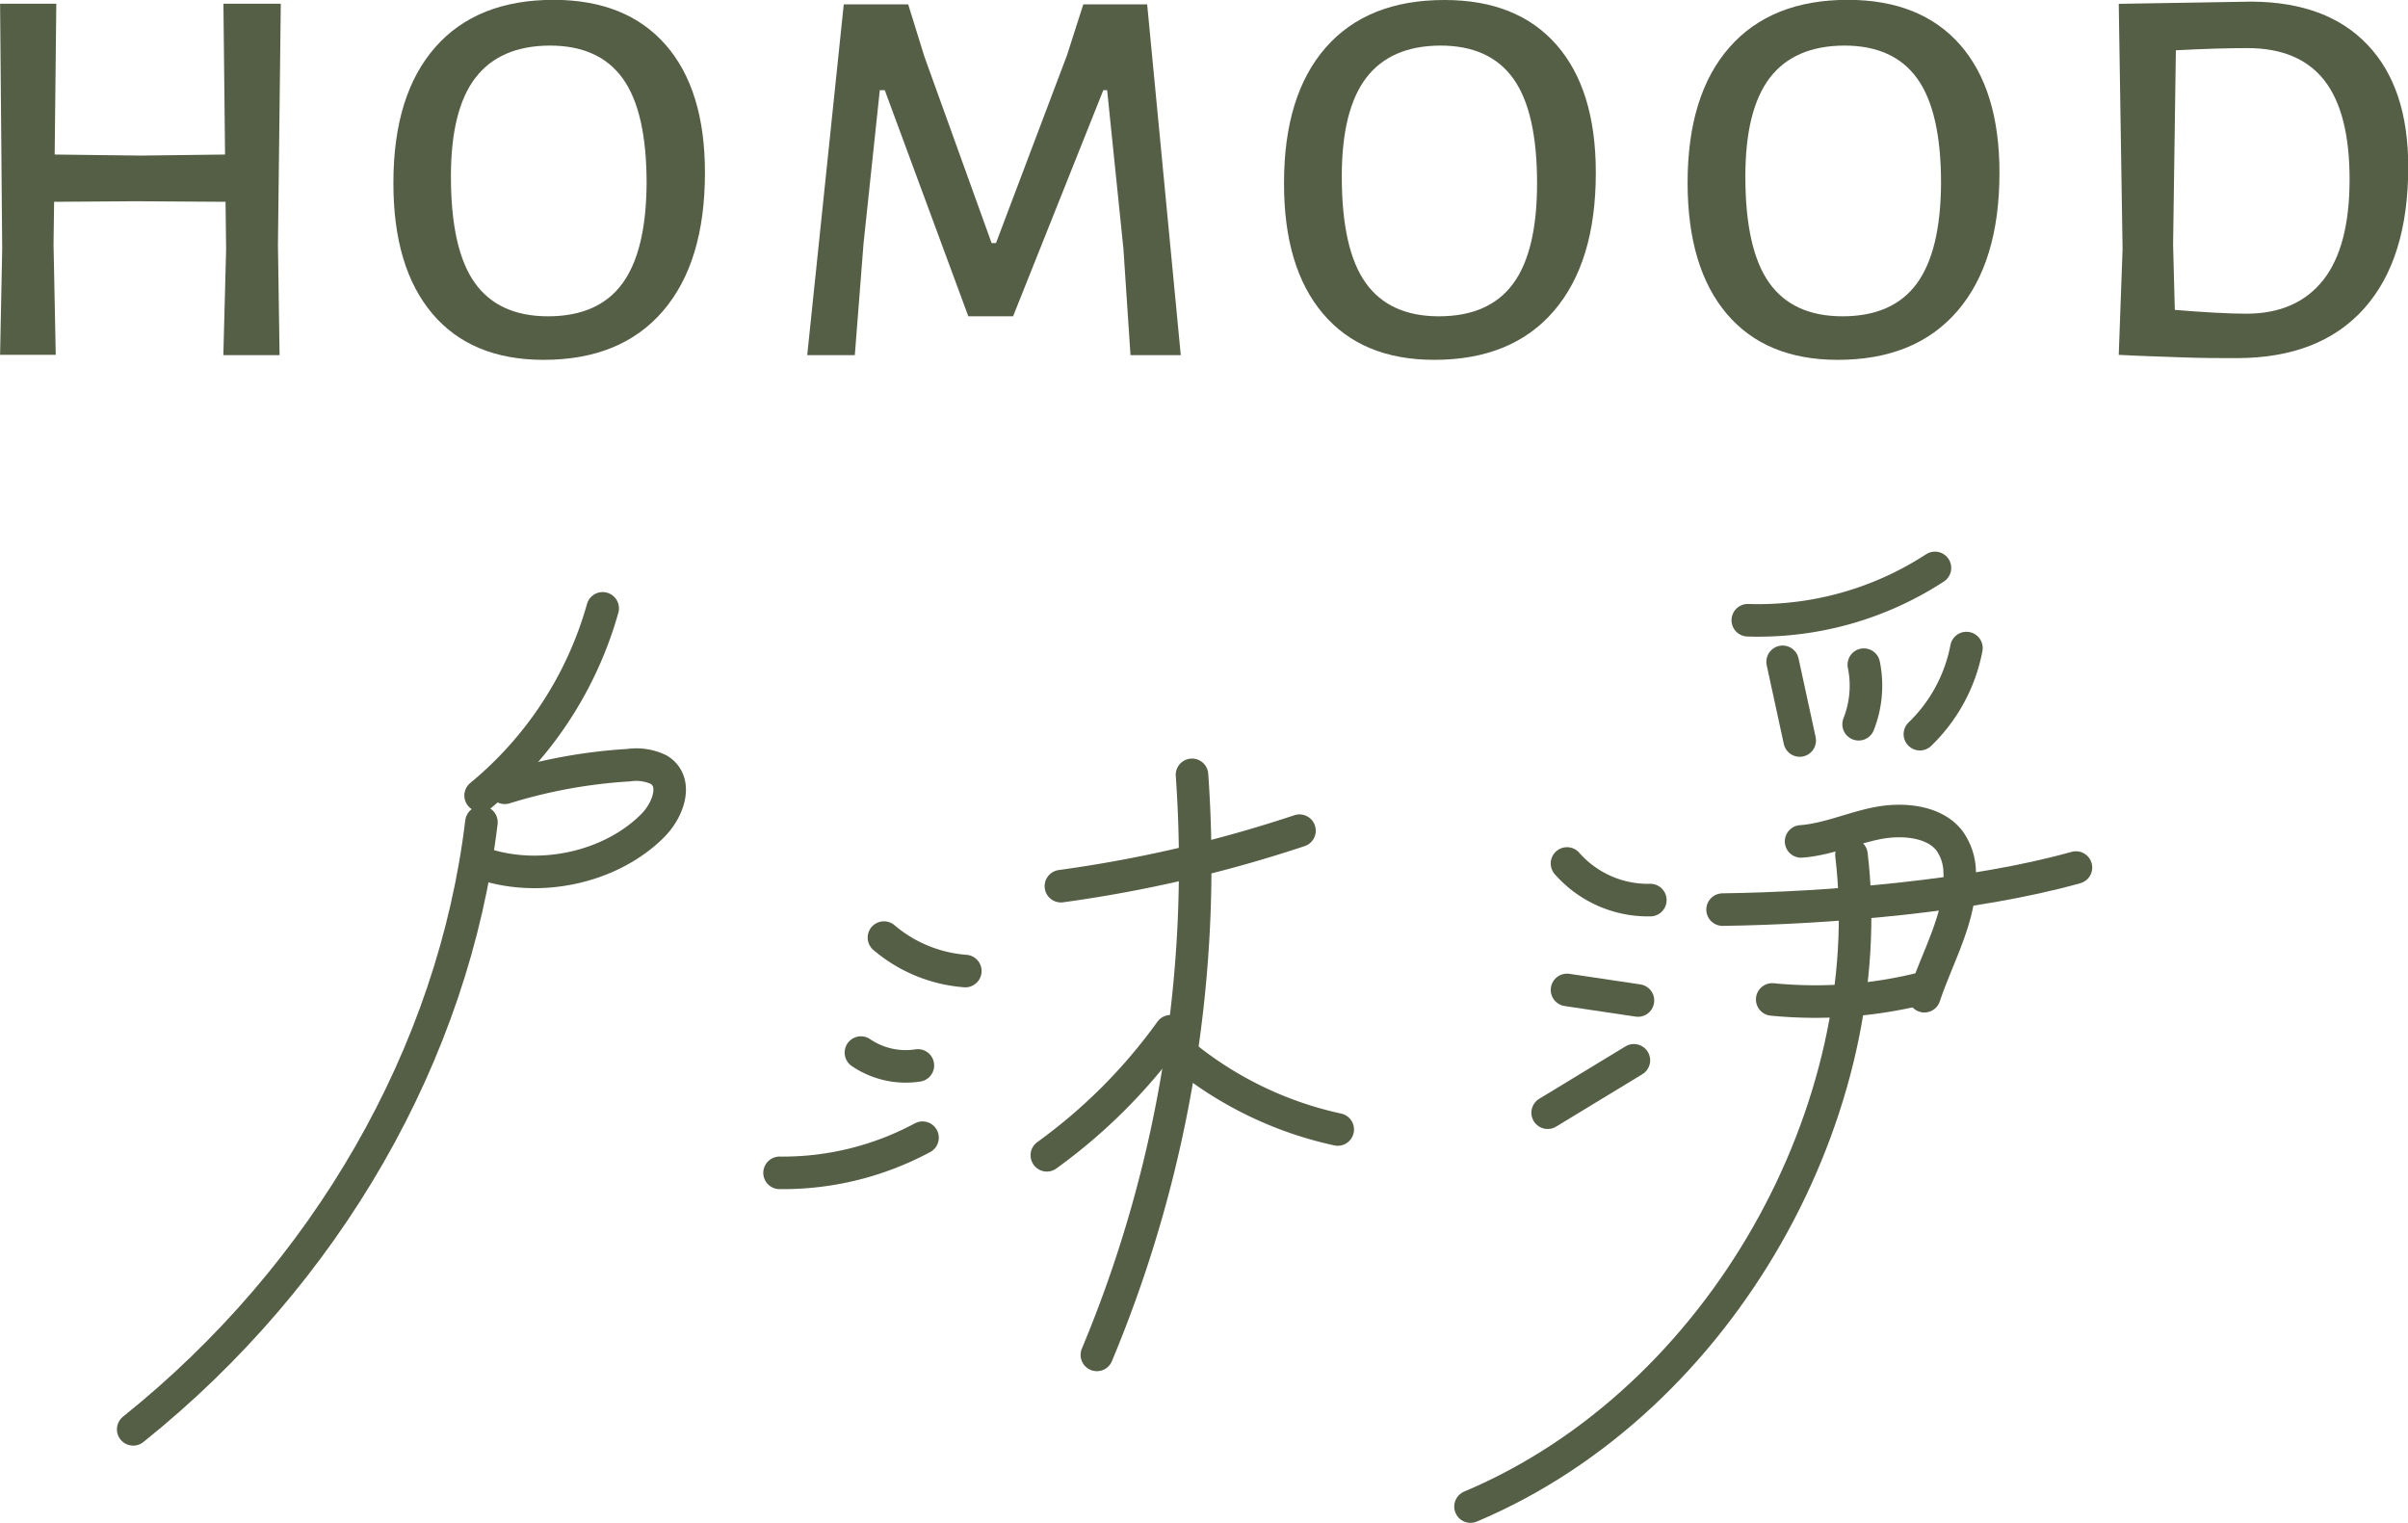
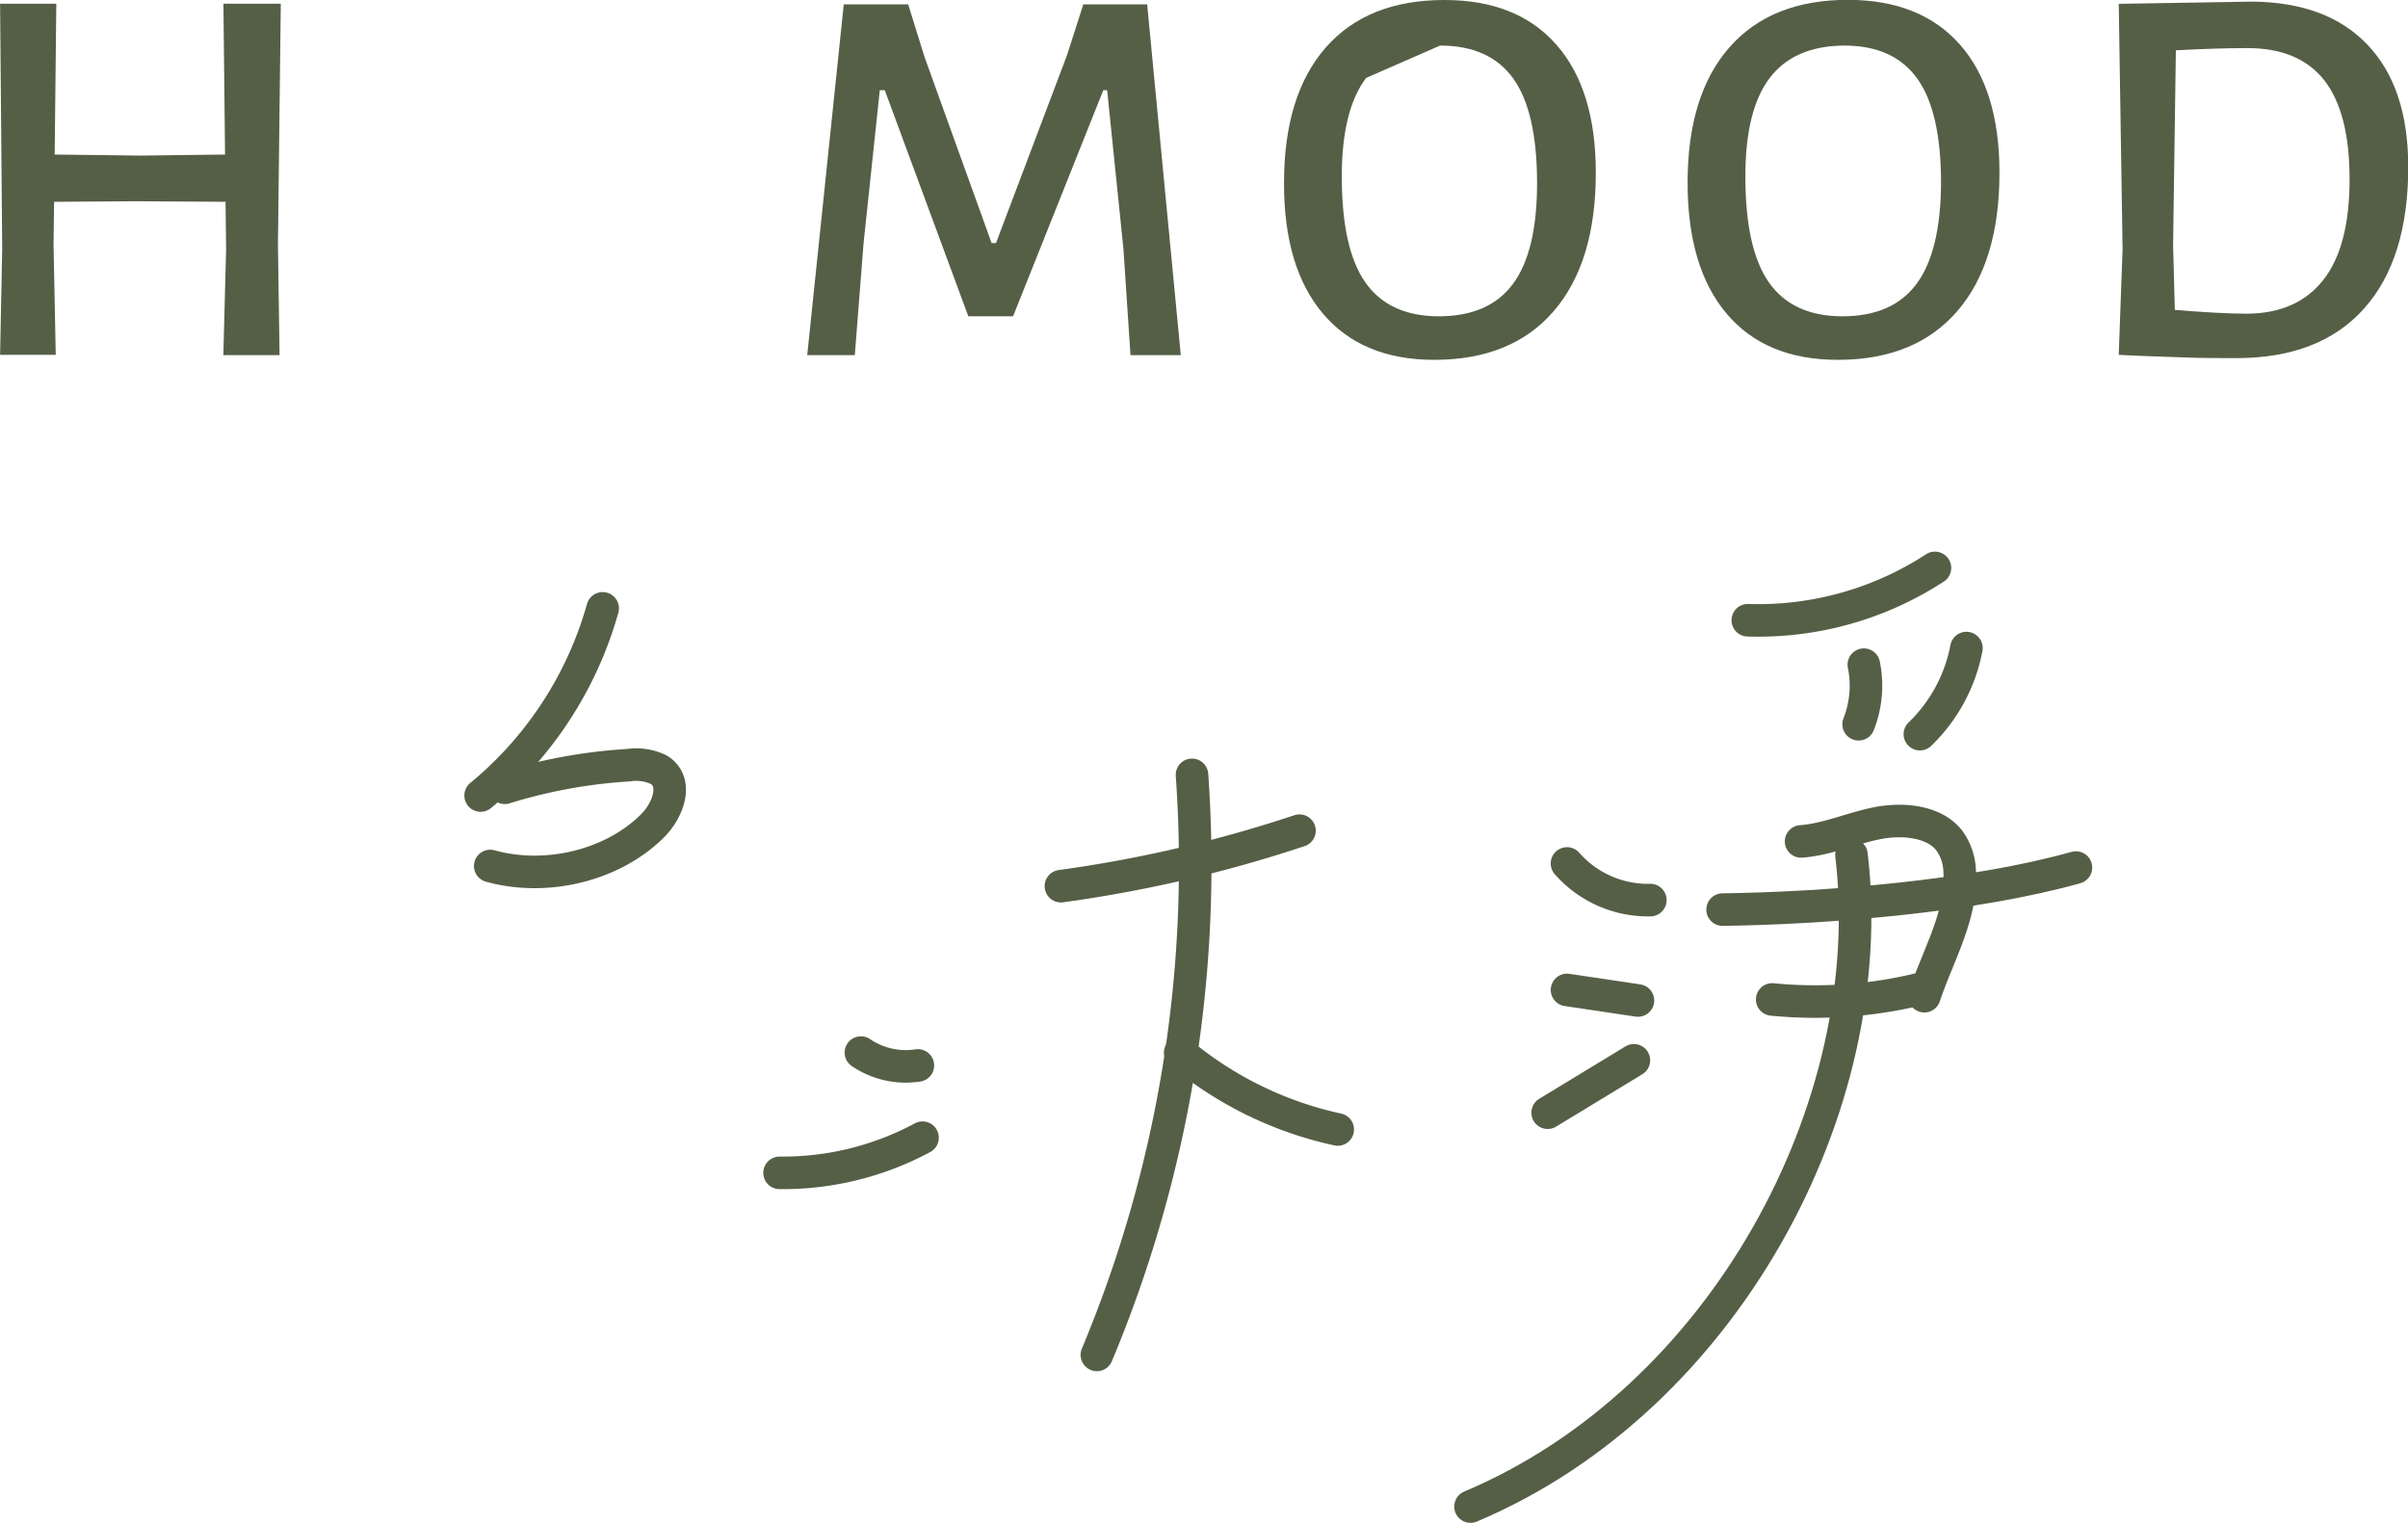
<svg xmlns="http://www.w3.org/2000/svg" id="圖層_1" data-name="圖層 1" viewBox="0 0 295.95 187.14">
  <defs>
    <style>.cls-1{fill:none;stroke:#555f46;stroke-linecap:round;stroke-linejoin:round;stroke-width:4px;}.cls-2{fill:#555f46;}</style>
  </defs>
  <path class="cls-1" d="M359.26,213.54a45.87,45.87,0,0,1-15,23" transform="translate(-285.19 -138.78)" />
  <path class="cls-1" d="M347.23,235.59a64.21,64.21,0,0,1,15.24-2.78,6.37,6.37,0,0,1,3.69.56c2.41,1.48,1.19,4.94-.77,6.89-4.86,4.86-13,6.87-19.95,4.94" transform="translate(-285.19 -138.78)" />
-   <path class="cls-1" d="M344.36,239.82c-3.42,28.42-19,55.54-42.8,74.61" transform="translate(-285.19 -138.78)" />
-   <path class="cls-1" d="M393.83,254a17.46,17.46,0,0,0,10,4.11" transform="translate(-285.19 -138.78)" />
  <path class="cls-1" d="M391,268.13a9.79,9.79,0,0,0,7,1.58" transform="translate(-285.19 -138.78)" />
  <path class="cls-1" d="M381,282.91a36.26,36.26,0,0,0,17.57-4.32" transform="translate(-285.19 -138.78)" />
  <path class="cls-1" d="M415.58,247.68a162.44,162.44,0,0,0,29.32-6.82" transform="translate(-285.19 -138.78)" />
  <path class="cls-1" d="M431.69,234A155.93,155.93,0,0,1,420,305.28" transform="translate(-285.19 -138.78)" />
-   <path class="cls-1" d="M429.06,265.51a67.05,67.05,0,0,1-15.21,15.24" transform="translate(-285.19 -138.78)" />
  <path class="cls-1" d="M430.24,268.13a45.15,45.15,0,0,0,19.36,9.45" transform="translate(-285.19 -138.78)" />
  <path class="cls-1" d="M477.78,244.89a13.25,13.25,0,0,0,10.24,4.5" transform="translate(-285.19 -138.78)" />
  <path class="cls-1" d="M477.78,260.43l8.72,1.3" transform="translate(-285.19 -138.78)" />
  <path class="cls-1" d="M475.4,275.52,486,269.08" transform="translate(-285.19 -138.78)" />
  <path class="cls-1" d="M500,215A39.77,39.77,0,0,0,523,208.57" transform="translate(-285.19 -138.78)" />
-   <path class="cls-1" d="M504.28,220.11l2.1,9.67" transform="translate(-285.19 -138.78)" />
  <path class="cls-1" d="M514.26,220.46a12.89,12.89,0,0,1-.64,7.32" transform="translate(-285.19 -138.78)" />
  <path class="cls-1" d="M526.87,218.42A19.85,19.85,0,0,1,521.15,229" transform="translate(-285.19 -138.78)" />
  <path class="cls-1" d="M496.9,250.56c13.16-.18,30.93-1.66,43.43-5.17" transform="translate(-285.19 -138.78)" />
  <path class="cls-1" d="M503,261.6a54.18,54.18,0,0,0,19-1.5" transform="translate(-285.19 -138.78)" />
  <path class="cls-1" d="M512.74,243.82c3.69,30.93-15.72,67-46.82,80.1" transform="translate(-285.19 -138.78)" />
  <path class="cls-1" d="M506.55,242.18c3.22-.24,6.17-1.6,9.31-2.23s7-.28,8.88,2.09a6.73,6.73,0,0,1,1.3,3.9c.31,5.3-2.65,10.2-4.34,15.26" transform="translate(-285.19 -138.78)" />
  <path class="cls-2" d="M319.35,168.86l.2,13.56h-6.91l.34-13-.07-5.84-11-.07-10.07.07-.07,5.24.27,13.56h-6.84l.26-13-.26-30.14h6.91l-.2,18.53,10.54.13,10.4-.13-.2-18.53h7.05Z" transform="translate(-285.19 -138.78)" />
-   <path class="cls-2" d="M367,144.29q4.83,5.51,4.83,15.71,0,11-5.16,17T352,183q-8.87,0-13.67-5.67t-4.79-16.08q0-10.8,5.13-16.65t14.6-5.84Q362.17,138.78,367,144.29Zm-23.39,4.06q-3,3.93-3,12.11,0,8.94,2.92,13.06t9,4.13q6.18,0,9.13-4t3-12.35q0-8.79-2.92-12.86t-9-4.06Q346.61,144.42,343.62,148.35Z" transform="translate(-285.19 -138.78)" />
  <path class="cls-2" d="M430.31,182.42h-6.18l-.87-13.09-2-19.47h-.47L409.7,177.65h-5.5l-10.27-27.79h-.61l-2,18.86-1.07,13.7H384.4l4.49-43.1h7.92l2,6.44,8.25,22.89h.54l8.73-23.09,2-6.24h7.85Z" transform="translate(-285.19 -138.78)" />
-   <path class="cls-2" d="M476.49,144.29q4.83,5.51,4.83,15.71,0,11-5.16,17t-14.7,6q-8.86,0-13.67-5.67T443,161.27q0-10.8,5.13-16.65t14.6-5.84Q471.66,138.78,476.49,144.29Zm-23.39,4.06q-3,3.93-3,12.11,0,8.94,2.92,13.06t9,4.13q6.18,0,9.13-4t2.95-12.35q0-8.79-2.92-12.86t-9-4.06Q456.09,144.42,453.1,148.35Z" transform="translate(-285.19 -138.78)" />
+   <path class="cls-2" d="M476.49,144.29q4.83,5.51,4.83,15.71,0,11-5.16,17t-14.7,6q-8.86,0-13.67-5.67T443,161.27q0-10.8,5.13-16.65t14.6-5.84Q471.66,138.78,476.49,144.29Zm-23.39,4.06q-3,3.93-3,12.11,0,8.94,2.92,13.06t9,4.13q6.18,0,9.13-4t2.95-12.35q0-8.79-2.92-12.86t-9-4.06Z" transform="translate(-285.19 -138.78)" />
  <path class="cls-2" d="M526.1,144.29q4.83,5.51,4.83,15.71,0,11-5.17,17t-14.7,6q-8.87,0-13.66-5.67t-4.8-16.08q0-10.8,5.14-16.65t14.6-5.84Q521.26,138.78,526.1,144.29Zm-23.4,4.06q-3,3.93-3,12.11,0,8.94,2.92,13.06t9,4.13q6.18,0,9.13-4t3-12.35q0-8.79-2.92-12.86t-9-4.06Q505.7,144.42,502.7,148.35Z" transform="translate(-285.19 -138.78)" />
  <path class="cls-2" d="M576.17,144.29q5,5.24,5,15,0,11.35-5.44,17.42t-15.64,6.08c-1.92,0-4.23,0-6.91-.1s-5.19-.17-7.52-.3h-.07l.47-13-.47-30.14h.07l16.31-.27Q571.21,139.05,576.17,144.29Zm-5.47,28.93q3.25-4.09,3.26-12.35t-3.13-12.25q-3.12-3.93-9.43-3.93-3.69,0-8.79.27l-.34,23.9.21,8c1.61.14,3.22.25,4.83.34s2.93.13,4,.13Q567.45,177.31,570.7,173.22Z" transform="translate(-285.19 -138.78)" />
</svg>